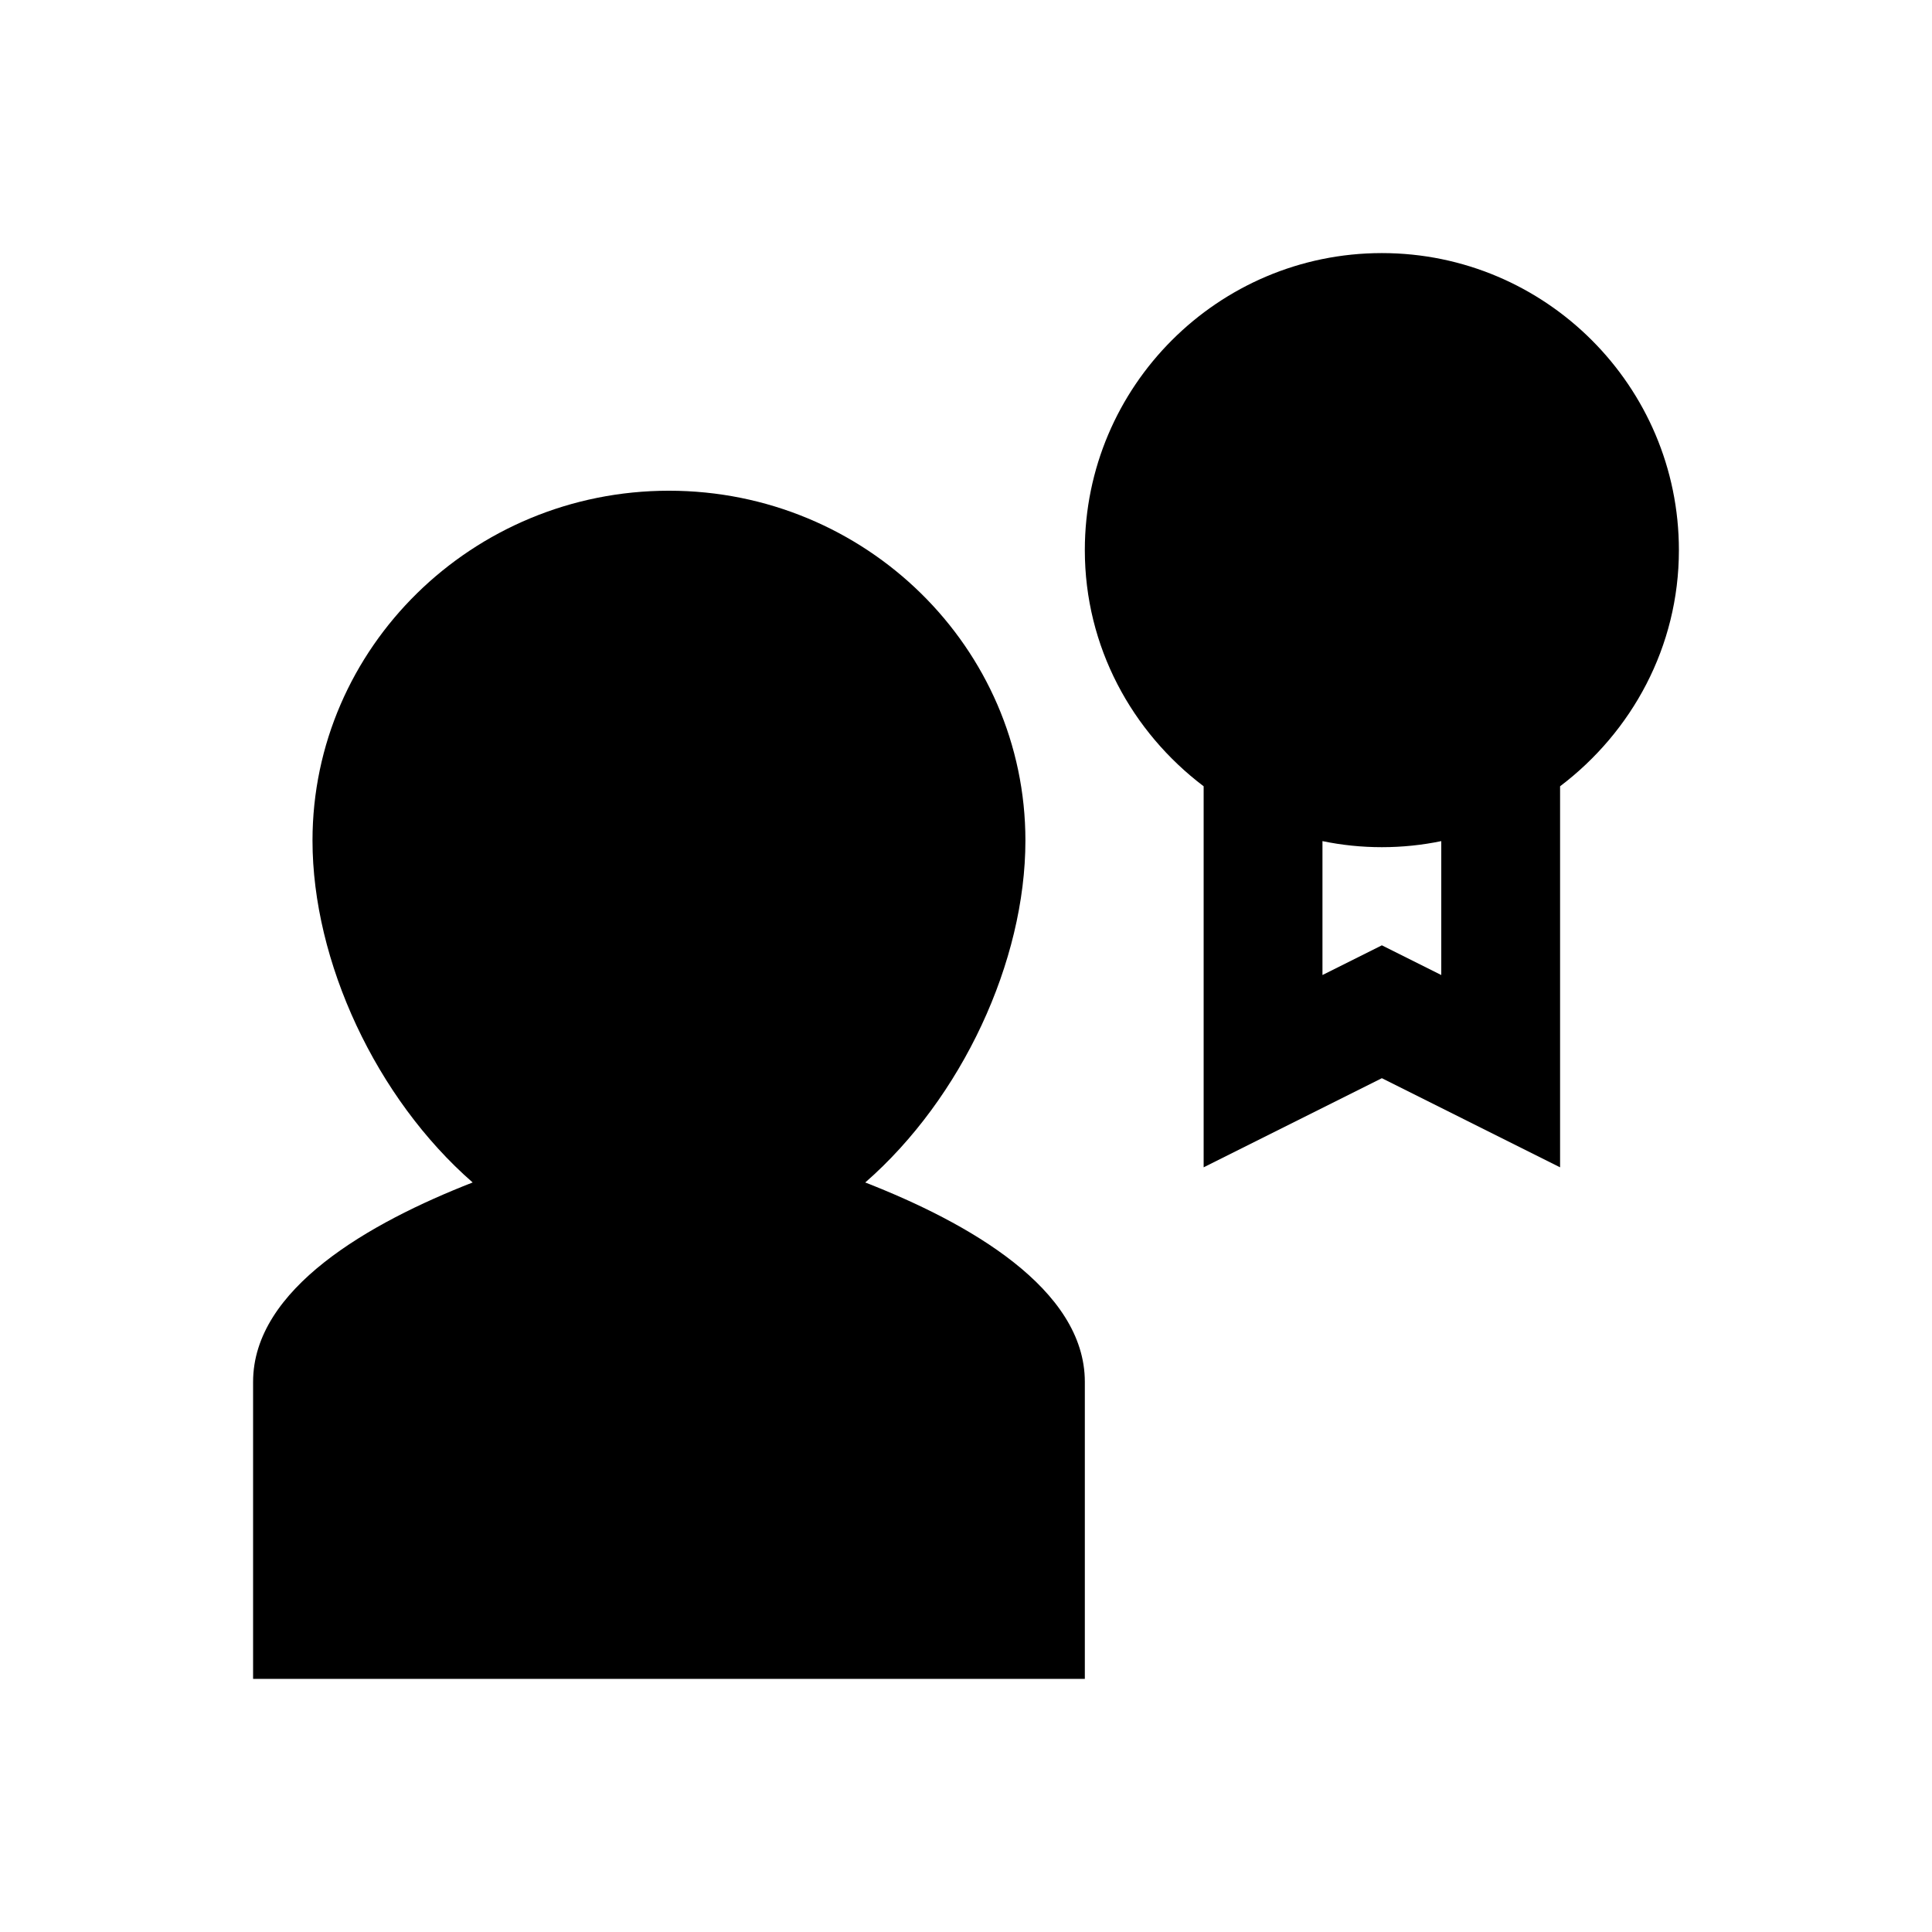
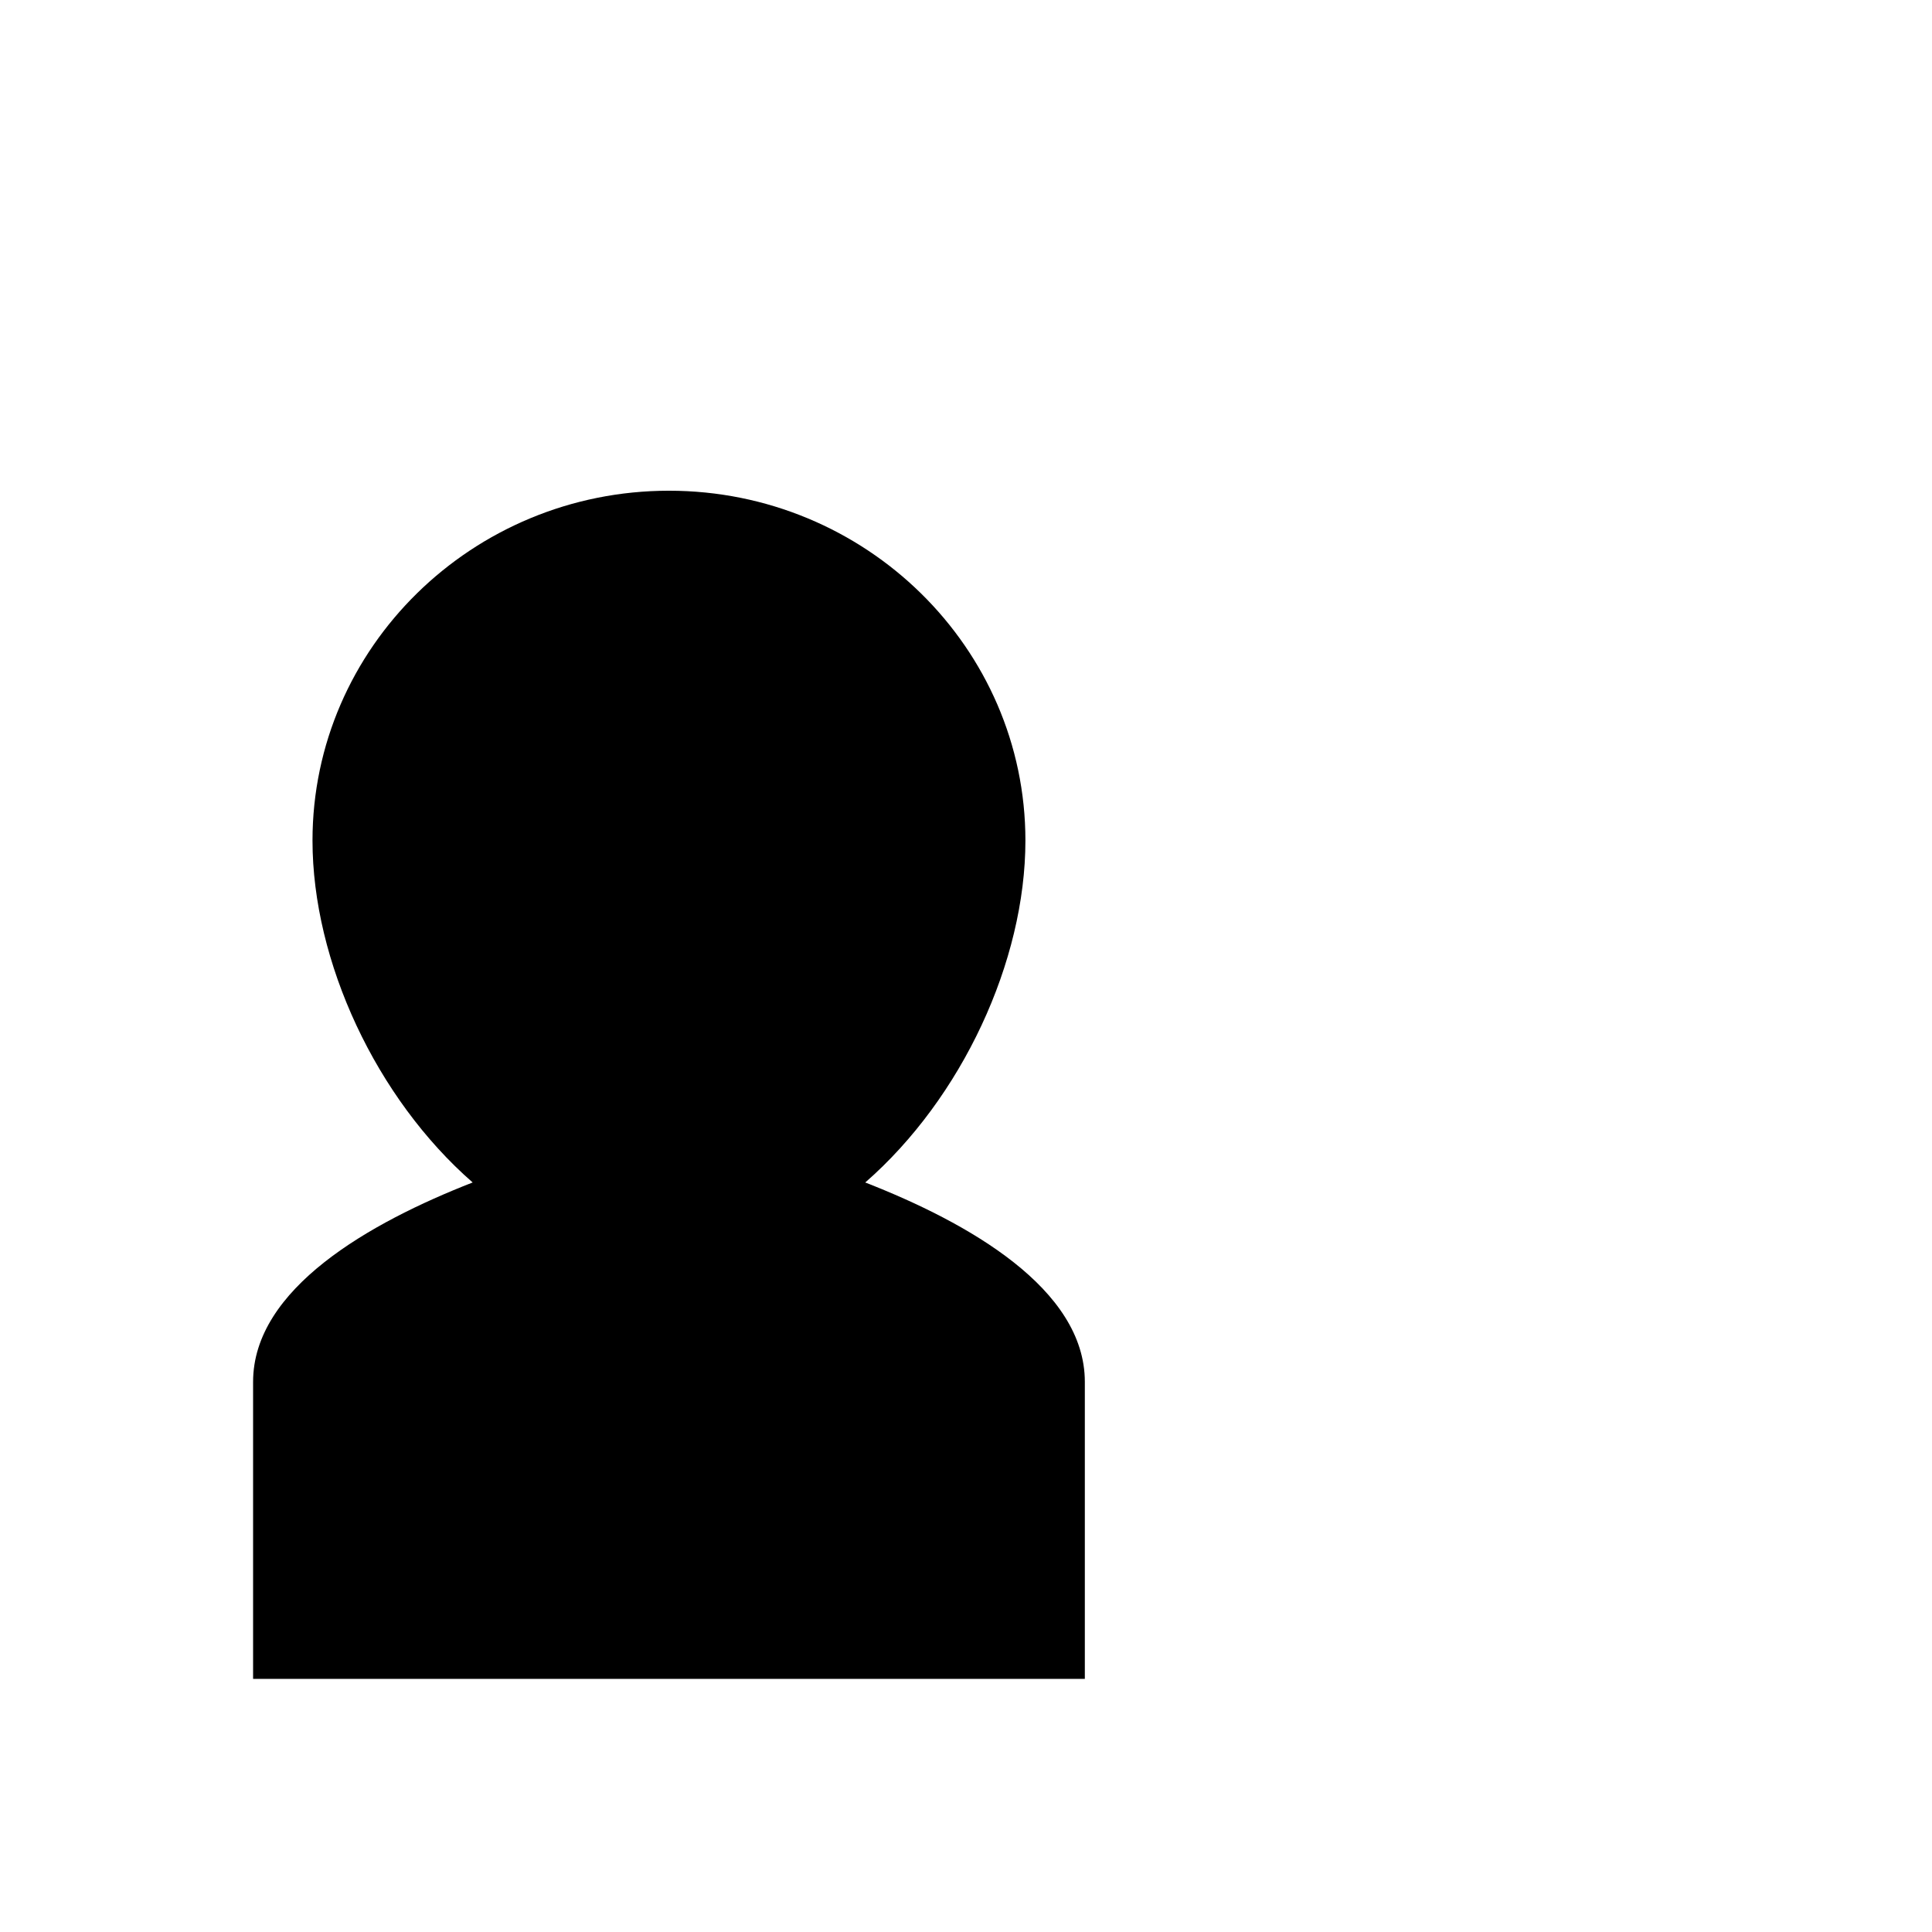
<svg xmlns="http://www.w3.org/2000/svg" fill="#000000" width="800px" height="800px" version="1.1" viewBox="144 144 512 512">
  <g>
    <path d="m373.3 457.37c25.598-22.344 42.445-58.57 42.445-90.609 0-51.121-42.367-92.715-94.465-92.715s-94.465 41.598-94.465 92.715c0 32.039 16.848 68.266 42.445 90.605-27.266 10.645-58.188 28.137-58.188 52.84v78.719h220.42v-78.719c0-24.703-30.922-42.195-58.191-52.836z" />
-     <path d="m510.21 211.07c-43.406 0-78.719 35.312-78.719 78.719 0 25.617 12.484 48.191 31.488 62.582v100.98l47.23-23.617 47.23 23.617v-100.98c19.004-14.391 31.488-36.969 31.488-62.582 0-43.406-35.312-78.719-78.719-78.719zm15.742 191.32-15.742-7.871-15.742 7.871v-35.488c5.082 1.059 10.359 1.609 15.742 1.609 5.383 0 10.66-0.551 15.742-1.605z" />
  </g>
</svg>